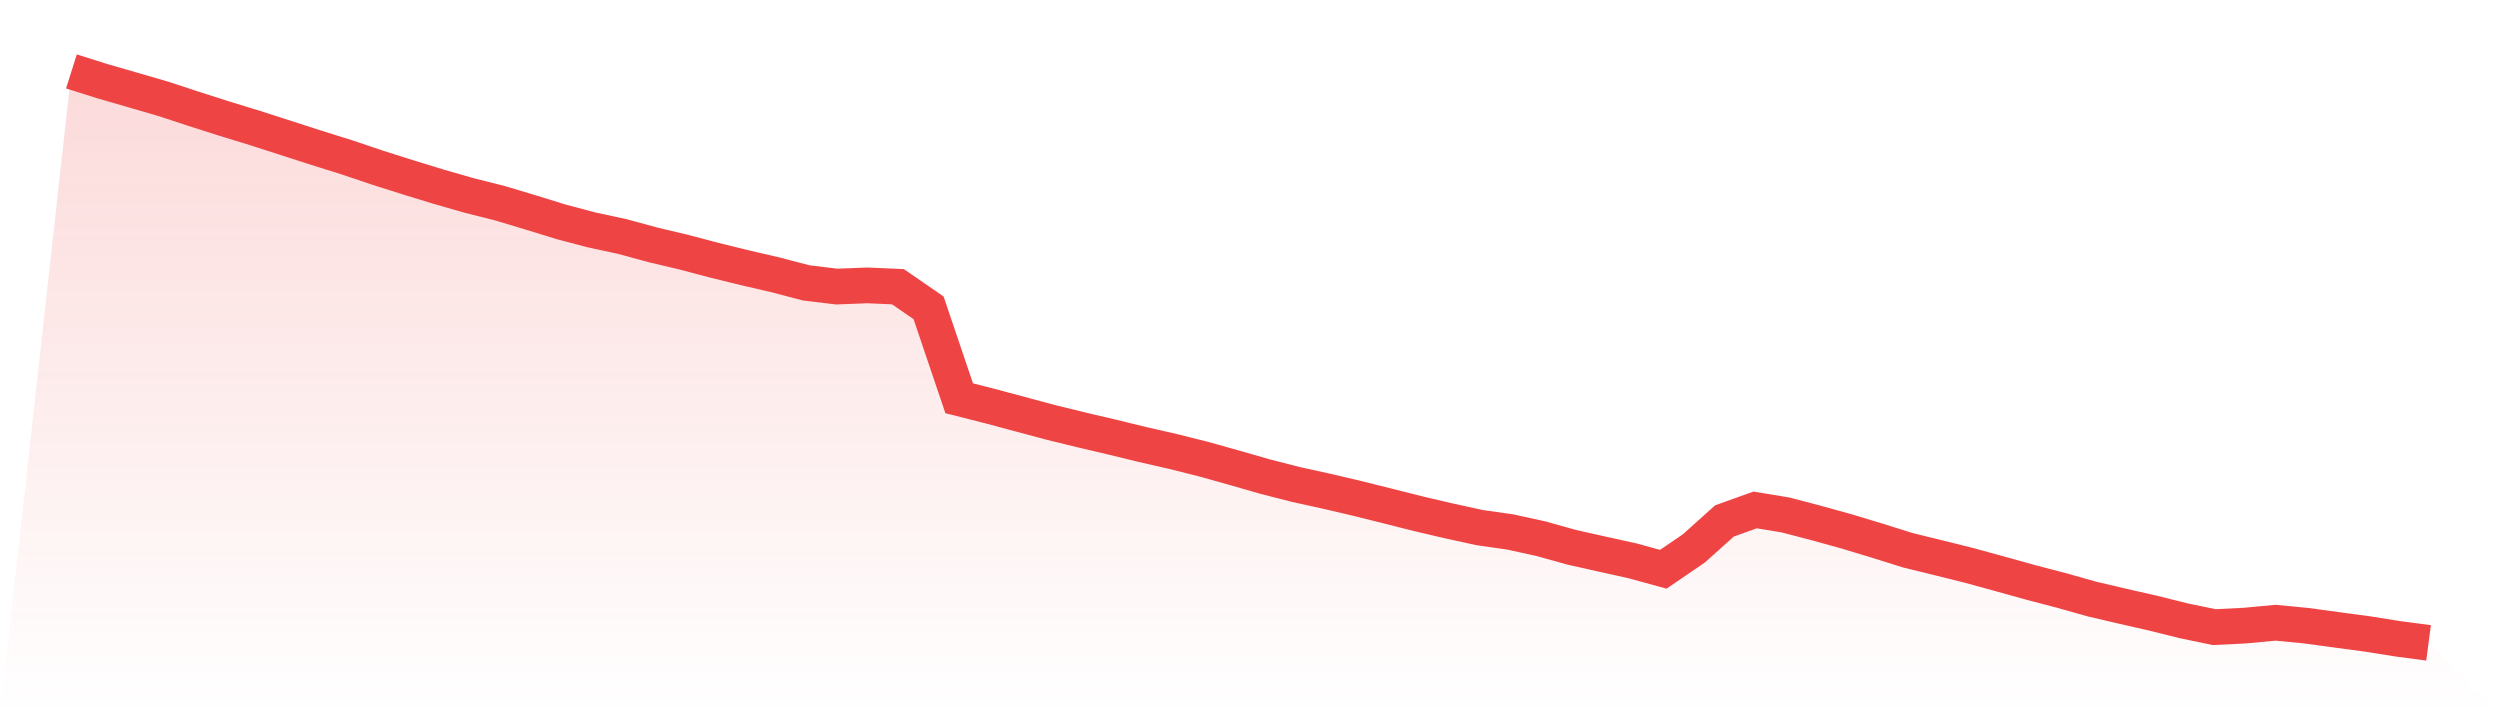
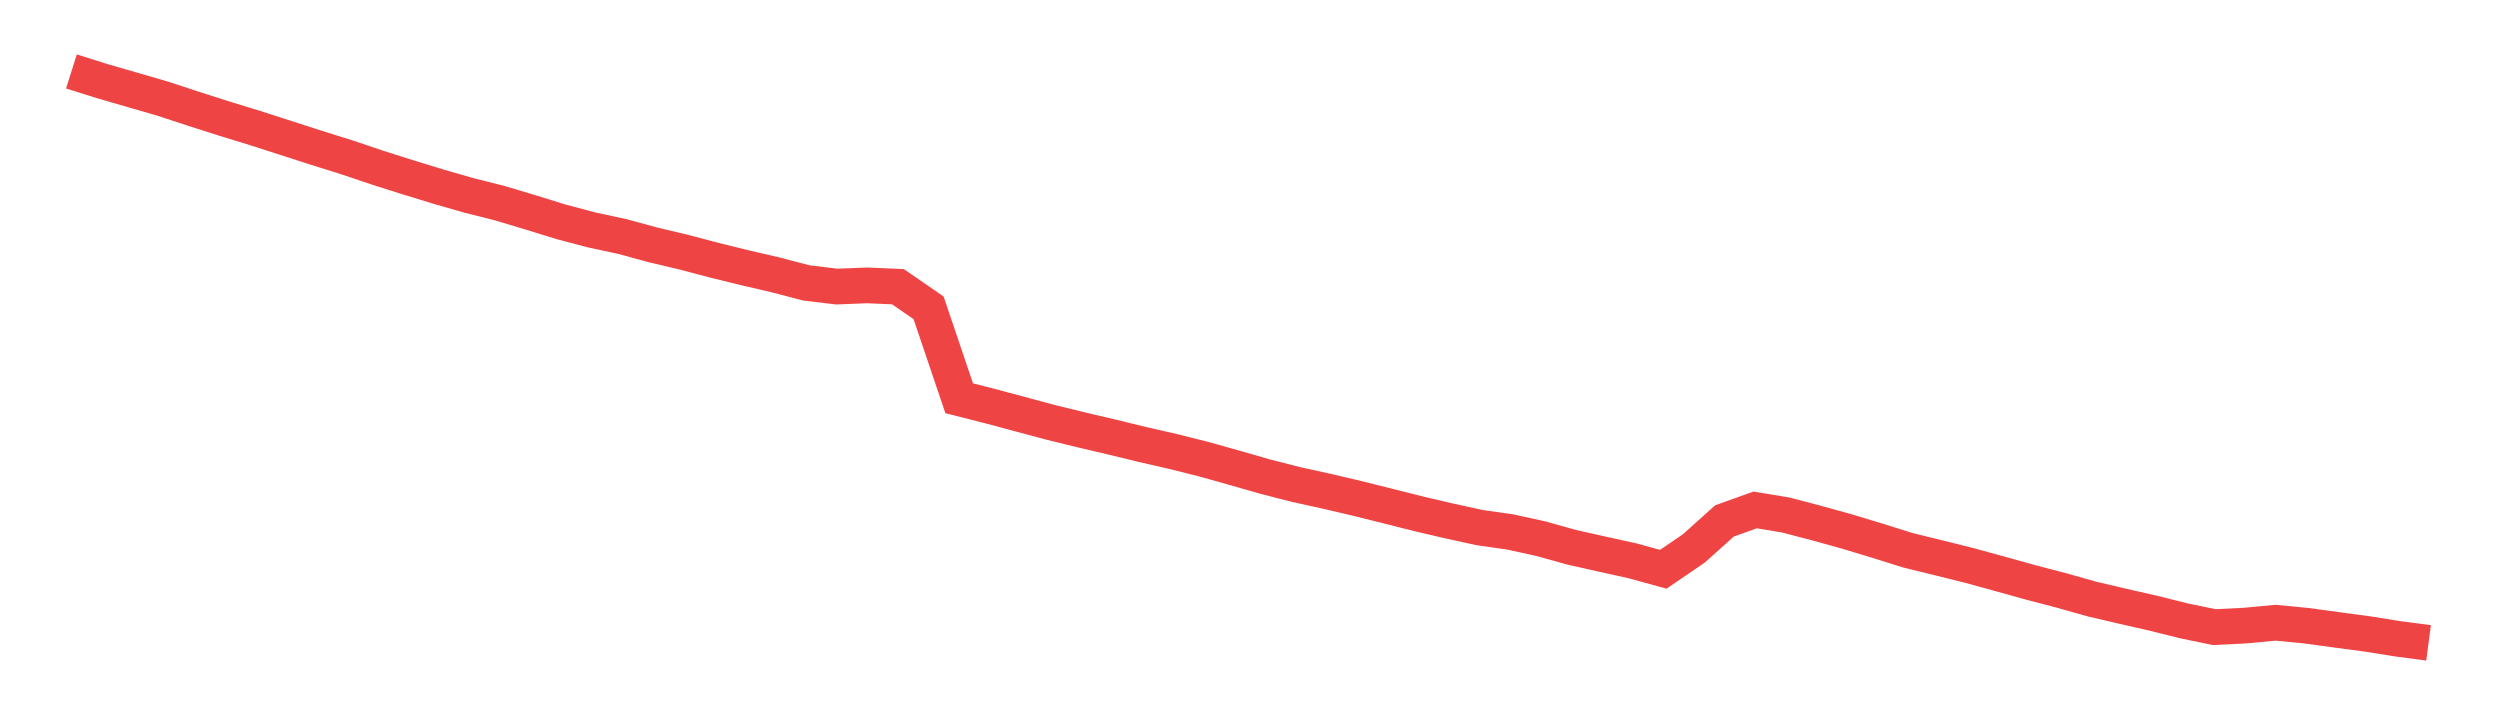
<svg xmlns="http://www.w3.org/2000/svg" viewBox="0 0 140 40">
  <defs>
    <linearGradient id="gradient" x1="0" x2="0" y1="0" y2="1">
      <stop offset="0%" stop-color="#ef4444" stop-opacity="0.2" />
      <stop offset="100%" stop-color="#ef4444" stop-opacity="0" />
    </linearGradient>
  </defs>
-   <path d="M4,4 L4,4 L5.714,4.541 L7.429,5.037 L9.143,5.535 L10.857,6.098 L12.571,6.646 L14.286,7.171 L16,7.723 L17.714,8.275 L19.429,8.812 L21.143,9.39 L22.857,9.933 L24.571,10.458 L26.286,10.95 L28,11.381 L29.714,11.896 L31.429,12.425 L33.143,12.878 L34.857,13.247 L36.571,13.714 L38.286,14.12 L40,14.573 L41.714,14.994 L43.429,15.392 L45.143,15.841 L46.857,16.048 L48.571,15.981 L50.286,16.056 L52,17.238 L53.714,22.303 L55.429,22.739 L57.143,23.198 L58.857,23.657 L60.571,24.077 L62.286,24.479 L64,24.897 L65.714,25.289 L67.429,25.72 L69.143,26.2 L70.857,26.692 L72.571,27.131 L74.286,27.508 L76,27.91 L77.714,28.337 L79.429,28.77 L81.143,29.171 L82.857,29.546 L84.571,29.79 L86.286,30.165 L88,30.644 L89.714,31.029 L91.429,31.408 L93.143,31.879 L94.857,30.71 L96.571,29.172 L98.286,28.556 L100,28.84 L101.714,29.289 L103.429,29.764 L105.143,30.283 L106.857,30.82 L108.571,31.24 L110.286,31.667 L112,32.137 L113.714,32.614 L115.429,33.062 L117.143,33.545 L118.857,33.947 L120.571,34.336 L122.286,34.765 L124,35.119 L125.714,35.034 L127.429,34.873 L129.143,35.038 L130.857,35.271 L132.571,35.501 L134.286,35.774 L136,36 L140,40 L0,40 z" fill="url(#gradient)" />
  <path d="M4,4 L4,4 L5.714,4.541 L7.429,5.037 L9.143,5.535 L10.857,6.098 L12.571,6.646 L14.286,7.171 L16,7.723 L17.714,8.275 L19.429,8.812 L21.143,9.39 L22.857,9.933 L24.571,10.458 L26.286,10.95 L28,11.381 L29.714,11.896 L31.429,12.425 L33.143,12.878 L34.857,13.247 L36.571,13.714 L38.286,14.12 L40,14.573 L41.714,14.994 L43.429,15.392 L45.143,15.841 L46.857,16.048 L48.571,15.981 L50.286,16.056 L52,17.238 L53.714,22.303 L55.429,22.739 L57.143,23.198 L58.857,23.657 L60.571,24.077 L62.286,24.479 L64,24.897 L65.714,25.289 L67.429,25.72 L69.143,26.2 L70.857,26.692 L72.571,27.131 L74.286,27.508 L76,27.91 L77.714,28.337 L79.429,28.77 L81.143,29.171 L82.857,29.546 L84.571,29.79 L86.286,30.165 L88,30.644 L89.714,31.029 L91.429,31.408 L93.143,31.879 L94.857,30.71 L96.571,29.172 L98.286,28.556 L100,28.84 L101.714,29.289 L103.429,29.764 L105.143,30.283 L106.857,30.82 L108.571,31.24 L110.286,31.667 L112,32.137 L113.714,32.614 L115.429,33.062 L117.143,33.545 L118.857,33.947 L120.571,34.336 L122.286,34.765 L124,35.119 L125.714,35.034 L127.429,34.873 L129.143,35.038 L130.857,35.271 L132.571,35.501 L134.286,35.774 L136,36" fill="none" stroke="#ef4444" stroke-width="2" />
</svg>